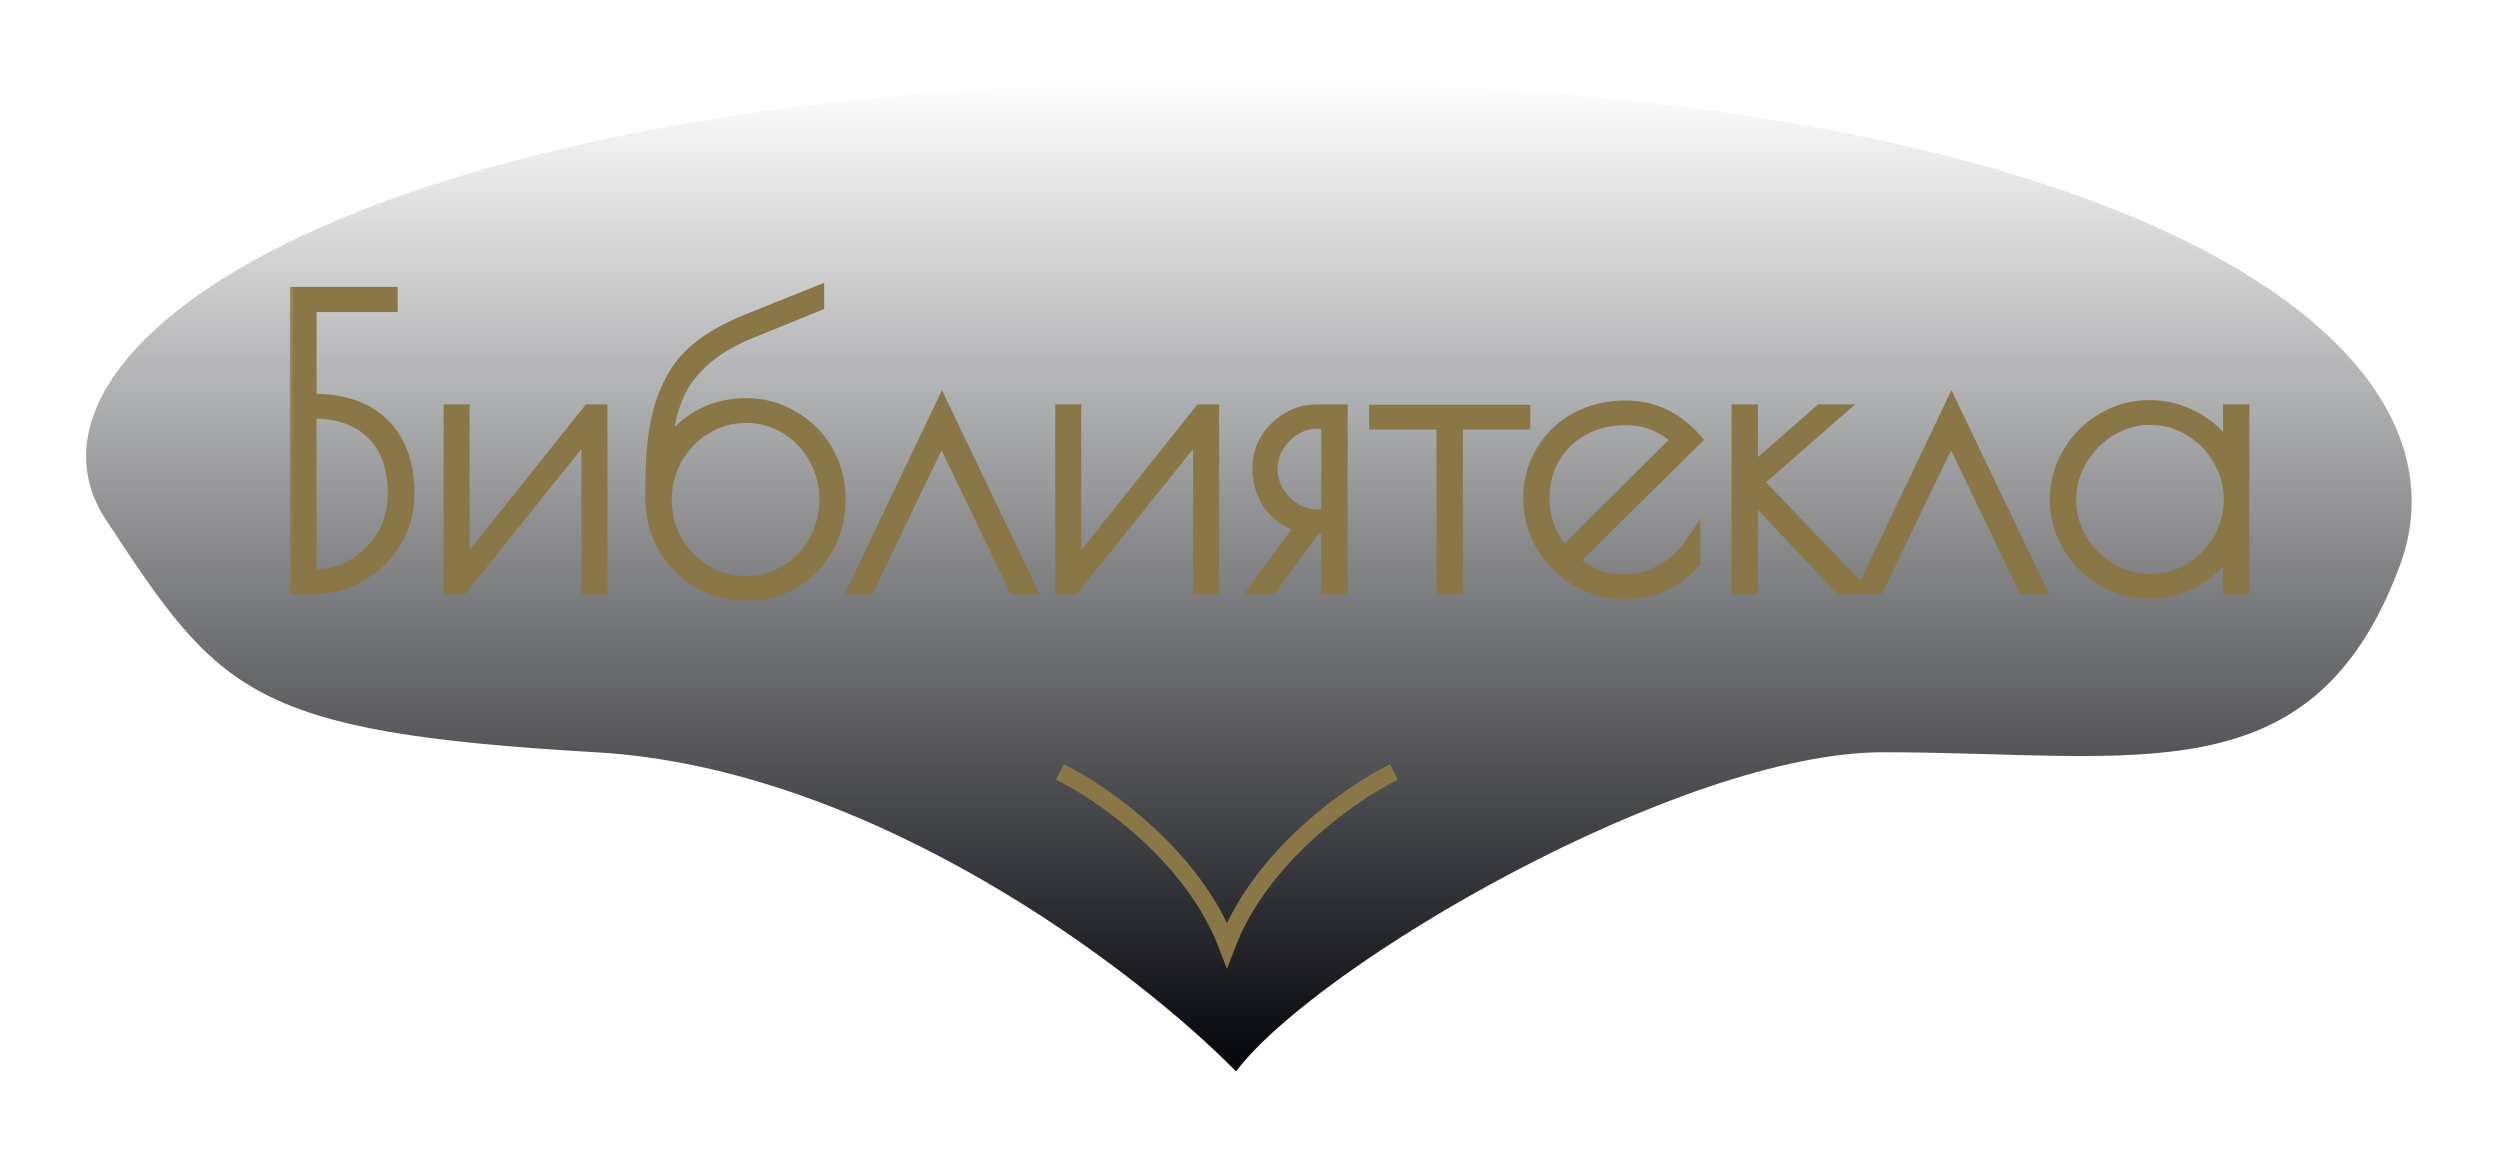
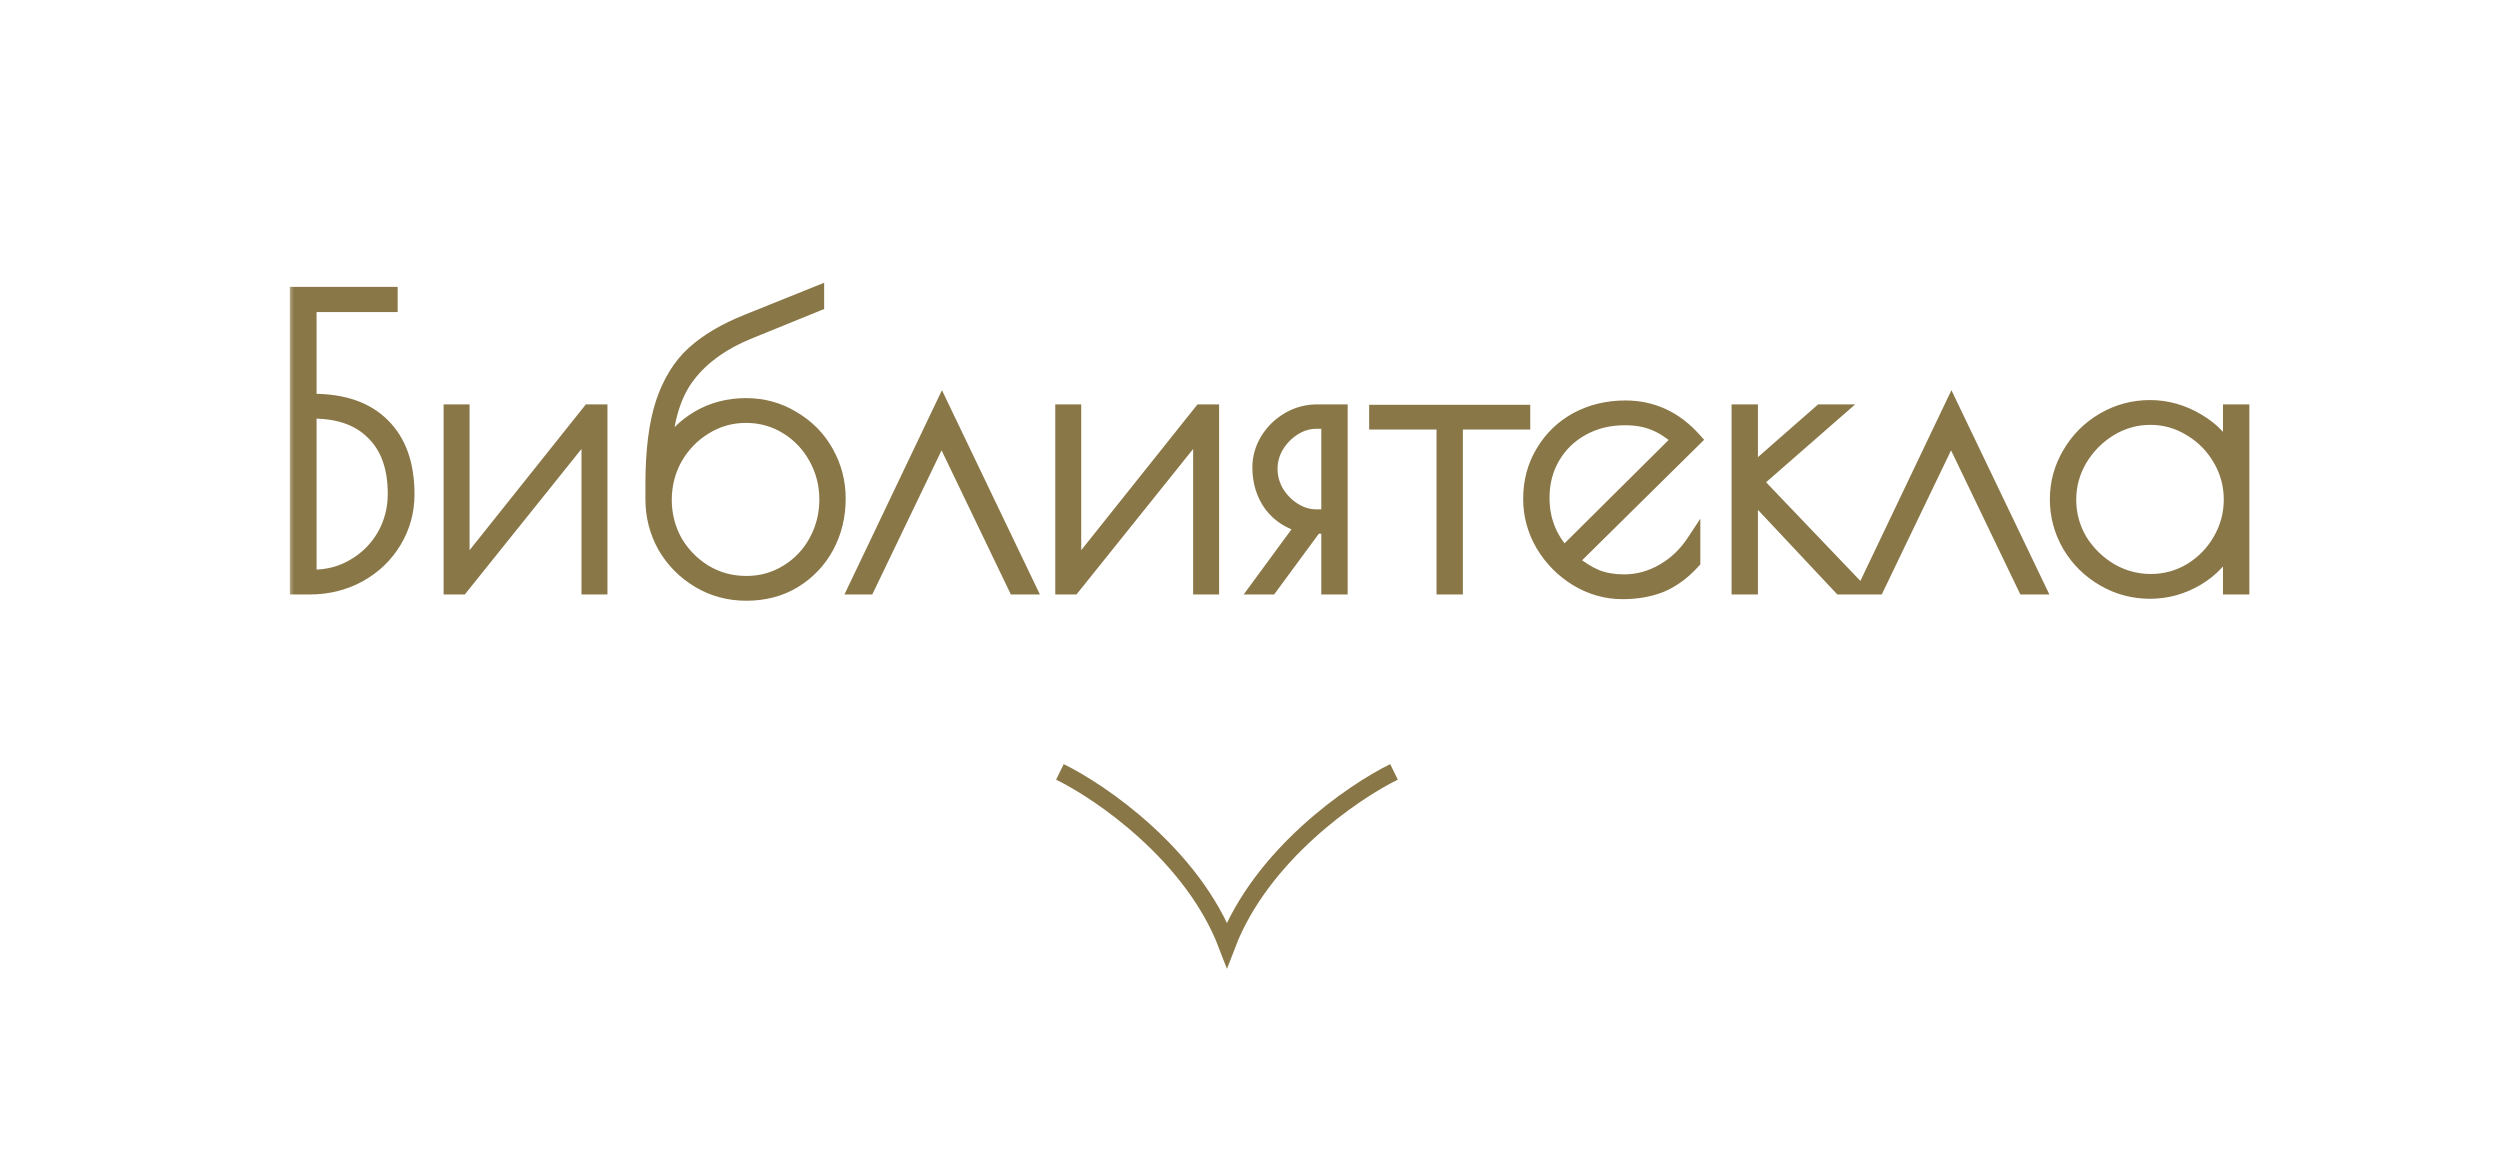
<svg xmlns="http://www.w3.org/2000/svg" width="217" height="100" viewBox="0 0 217 100" fill="none">
  <g filter="url(#filter0_f_5_42)">
-     <path d="M51.71 65.295C75.794 66.68 98.798 84.342 107.289 93C114.237 83.765 145.848 65.295 163.448 65.295C185.449 65.295 200.765 69.336 208.292 49.134C215.818 28.933 182.554 7 107.289 7C32.025 7 -0.66 30.087 9.182 45.094C19.024 60.101 21.604 63.564 51.71 65.295Z" fill="url(#paint0_linear_5_42)" />
-   </g>
+     </g>
  <mask id="path-2-outside-1_5_42" maskUnits="userSpaceOnUse" x="25" y="24" width="171" height="29" fill="black">
    <rect fill="white" x="25" y="24" width="171" height="29" />
    <path d="M25.757 25.5H33.917V26.486H26.879V34.782H27.185C29.814 34.782 31.832 35.485 33.237 36.89C34.665 38.295 35.379 40.301 35.379 42.908C35.379 44.381 35.005 45.741 34.257 46.988C33.509 48.235 32.478 49.221 31.163 49.946C29.871 50.649 28.443 51 26.879 51H25.757V25.5ZM27.151 50.048C28.466 50.048 29.656 49.731 30.721 49.096C31.809 48.461 32.67 47.6 33.305 46.512C33.94 45.401 34.257 44.189 34.257 42.874C34.257 40.585 33.634 38.828 32.387 37.604C31.163 36.357 29.418 35.734 27.151 35.734H26.879V50.048H27.151ZM39.105 35.7H40.159V49.47L51.141 35.7H52.127V51H51.073V37.264L40.057 51H39.105V35.7ZM64.748 35.156C66.244 35.156 67.604 35.53 68.828 36.278C70.074 37.003 71.049 37.989 71.752 39.236C72.454 40.483 72.806 41.831 72.806 43.282C72.806 44.801 72.466 46.195 71.786 47.464C71.106 48.711 70.154 49.708 68.93 50.456C67.728 51.181 66.346 51.544 64.782 51.544C63.263 51.544 61.88 51.17 60.634 50.422C59.387 49.674 58.401 48.677 57.676 47.43C56.973 46.161 56.622 44.801 56.622 43.35V42.024C56.622 39.145 56.916 36.799 57.506 34.986C58.118 33.15 59.013 31.699 60.192 30.634C61.37 29.569 62.923 28.651 64.85 27.88L70.936 25.432V26.418L65.088 28.798C62.776 29.727 61.008 30.985 59.784 32.572C58.56 34.136 57.868 36.335 57.71 39.168C58.412 37.944 59.376 36.969 60.6 36.244C61.846 35.519 63.229 35.156 64.748 35.156ZM64.782 50.592C66.074 50.592 67.252 50.263 68.318 49.606C69.383 48.949 70.21 48.076 70.8 46.988C71.412 45.877 71.718 44.665 71.718 43.35C71.718 42.058 71.412 40.857 70.8 39.746C70.188 38.635 69.349 37.751 68.284 37.094C67.218 36.437 66.04 36.108 64.748 36.108C63.456 36.108 62.266 36.448 61.178 37.128C60.112 37.785 59.262 38.669 58.628 39.78C58.016 40.891 57.71 42.092 57.71 43.384C57.71 44.676 58.016 45.877 58.628 46.988C59.262 48.076 60.112 48.949 61.178 49.606C62.266 50.263 63.467 50.592 64.782 50.592ZM88.12 51L81.728 37.706L75.336 51H74.248L81.762 35.258L89.31 51H88.12ZM92.197 35.7H93.251V49.47L104.232 35.7H105.218V51H104.164V37.264L93.148 51H92.197V35.7ZM113.079 45.628C111.946 45.356 111.028 44.767 110.325 43.86C109.645 42.931 109.305 41.831 109.305 40.562C109.305 39.723 109.532 38.93 109.985 38.182C110.439 37.434 111.051 36.833 111.821 36.38C112.592 35.927 113.431 35.7 114.337 35.7H116.377V51H115.289V45.73H114.167L110.291 51H109.135L113.079 45.628ZM115.289 44.812V36.618H114.269C113.589 36.618 112.943 36.811 112.331 37.196C111.719 37.581 111.221 38.091 110.835 38.726C110.473 39.338 110.291 39.995 110.291 40.698C110.291 41.401 110.473 42.069 110.835 42.704C111.221 43.339 111.719 43.849 112.331 44.234C112.943 44.619 113.589 44.812 114.269 44.812H115.289ZM125.29 36.686H119.442V35.734H132.226V36.686H126.378V51H125.29V36.686ZM140.971 50.456C142.149 50.456 143.271 50.15 144.337 49.538C145.402 48.926 146.286 48.087 146.989 47.022V48.756C146.15 49.685 145.232 50.365 144.235 50.796C143.237 51.204 142.104 51.408 140.835 51.408C139.429 51.408 138.103 51.034 136.857 50.286C135.633 49.538 134.647 48.541 133.899 47.294C133.173 46.047 132.811 44.721 132.811 43.316C132.811 41.797 133.173 40.437 133.899 39.236C134.624 38.012 135.61 37.06 136.857 36.38C138.126 35.7 139.531 35.36 141.073 35.36C143.43 35.36 145.436 36.289 147.091 38.148L136.415 48.688C137.163 49.3 137.888 49.753 138.591 50.048C139.293 50.32 140.087 50.456 140.971 50.456ZM133.899 43.214C133.899 45.095 134.522 46.705 135.769 48.042L145.731 38.148C144.983 37.491 144.257 37.026 143.555 36.754C142.852 36.459 142.013 36.312 141.039 36.312C139.656 36.312 138.421 36.618 137.333 37.23C136.267 37.819 135.429 38.635 134.817 39.678C134.205 40.721 133.899 41.899 133.899 43.214ZM150.9 35.7H151.988V41.004L158.04 35.7H159.434L152.43 41.82L161.202 51H159.74L151.988 42.738V51H150.9V35.7ZM175.743 51L169.351 37.706L162.959 51H161.871L169.385 35.258L176.933 51H175.743ZM186.62 51.374C185.169 51.374 183.82 51.011 182.574 50.286C181.327 49.561 180.341 48.586 179.616 47.362C178.89 46.115 178.528 44.778 178.528 43.35C178.528 41.922 178.89 40.596 179.616 39.372C180.341 38.125 181.327 37.139 182.574 36.414C183.82 35.689 185.169 35.326 186.62 35.326C188.093 35.326 189.487 35.723 190.802 36.516C192.116 37.287 193.034 38.295 193.556 39.542V35.7H194.644V51H193.556V47.192C192.944 48.461 191.992 49.481 190.7 50.252C189.43 51 188.07 51.374 186.62 51.374ZM186.688 50.422C187.934 50.422 189.09 50.105 190.156 49.47C191.221 48.813 192.06 47.951 192.672 46.886C193.306 45.798 193.624 44.619 193.624 43.35C193.624 42.103 193.306 40.936 192.672 39.848C192.037 38.76 191.187 37.899 190.122 37.264C189.056 36.607 187.9 36.278 186.654 36.278C185.407 36.278 184.24 36.607 183.152 37.264C182.086 37.921 181.225 38.794 180.568 39.882C179.933 40.97 179.616 42.137 179.616 43.384C179.616 44.631 179.933 45.798 180.568 46.886C181.225 47.951 182.098 48.813 183.186 49.47C184.274 50.105 185.441 50.422 186.688 50.422Z" />
  </mask>
-   <path d="M25.757 25.5H33.917V26.486H26.879V34.782H27.185C29.814 34.782 31.832 35.485 33.237 36.89C34.665 38.295 35.379 40.301 35.379 42.908C35.379 44.381 35.005 45.741 34.257 46.988C33.509 48.235 32.478 49.221 31.163 49.946C29.871 50.649 28.443 51 26.879 51H25.757V25.5ZM27.151 50.048C28.466 50.048 29.656 49.731 30.721 49.096C31.809 48.461 32.67 47.6 33.305 46.512C33.94 45.401 34.257 44.189 34.257 42.874C34.257 40.585 33.634 38.828 32.387 37.604C31.163 36.357 29.418 35.734 27.151 35.734H26.879V50.048H27.151ZM39.105 35.7H40.159V49.47L51.141 35.7H52.127V51H51.073V37.264L40.057 51H39.105V35.7ZM64.748 35.156C66.244 35.156 67.604 35.53 68.828 36.278C70.074 37.003 71.049 37.989 71.752 39.236C72.454 40.483 72.806 41.831 72.806 43.282C72.806 44.801 72.466 46.195 71.786 47.464C71.106 48.711 70.154 49.708 68.93 50.456C67.728 51.181 66.346 51.544 64.782 51.544C63.263 51.544 61.88 51.17 60.634 50.422C59.387 49.674 58.401 48.677 57.676 47.43C56.973 46.161 56.622 44.801 56.622 43.35V42.024C56.622 39.145 56.916 36.799 57.506 34.986C58.118 33.15 59.013 31.699 60.192 30.634C61.37 29.569 62.923 28.651 64.85 27.88L70.936 25.432V26.418L65.088 28.798C62.776 29.727 61.008 30.985 59.784 32.572C58.56 34.136 57.868 36.335 57.71 39.168C58.412 37.944 59.376 36.969 60.6 36.244C61.846 35.519 63.229 35.156 64.748 35.156ZM64.782 50.592C66.074 50.592 67.252 50.263 68.318 49.606C69.383 48.949 70.21 48.076 70.8 46.988C71.412 45.877 71.718 44.665 71.718 43.35C71.718 42.058 71.412 40.857 70.8 39.746C70.188 38.635 69.349 37.751 68.284 37.094C67.218 36.437 66.04 36.108 64.748 36.108C63.456 36.108 62.266 36.448 61.178 37.128C60.112 37.785 59.262 38.669 58.628 39.78C58.016 40.891 57.71 42.092 57.71 43.384C57.71 44.676 58.016 45.877 58.628 46.988C59.262 48.076 60.112 48.949 61.178 49.606C62.266 50.263 63.467 50.592 64.782 50.592ZM88.12 51L81.728 37.706L75.336 51H74.248L81.762 35.258L89.31 51H88.12ZM92.197 35.7H93.251V49.47L104.232 35.7H105.218V51H104.164V37.264L93.148 51H92.197V35.7ZM113.079 45.628C111.946 45.356 111.028 44.767 110.325 43.86C109.645 42.931 109.305 41.831 109.305 40.562C109.305 39.723 109.532 38.93 109.985 38.182C110.439 37.434 111.051 36.833 111.821 36.38C112.592 35.927 113.431 35.7 114.337 35.7H116.377V51H115.289V45.73H114.167L110.291 51H109.135L113.079 45.628ZM115.289 44.812V36.618H114.269C113.589 36.618 112.943 36.811 112.331 37.196C111.719 37.581 111.221 38.091 110.835 38.726C110.473 39.338 110.291 39.995 110.291 40.698C110.291 41.401 110.473 42.069 110.835 42.704C111.221 43.339 111.719 43.849 112.331 44.234C112.943 44.619 113.589 44.812 114.269 44.812H115.289ZM125.29 36.686H119.442V35.734H132.226V36.686H126.378V51H125.29V36.686ZM140.971 50.456C142.149 50.456 143.271 50.15 144.337 49.538C145.402 48.926 146.286 48.087 146.989 47.022V48.756C146.15 49.685 145.232 50.365 144.235 50.796C143.237 51.204 142.104 51.408 140.835 51.408C139.429 51.408 138.103 51.034 136.857 50.286C135.633 49.538 134.647 48.541 133.899 47.294C133.173 46.047 132.811 44.721 132.811 43.316C132.811 41.797 133.173 40.437 133.899 39.236C134.624 38.012 135.61 37.06 136.857 36.38C138.126 35.7 139.531 35.36 141.073 35.36C143.43 35.36 145.436 36.289 147.091 38.148L136.415 48.688C137.163 49.3 137.888 49.753 138.591 50.048C139.293 50.32 140.087 50.456 140.971 50.456ZM133.899 43.214C133.899 45.095 134.522 46.705 135.769 48.042L145.731 38.148C144.983 37.491 144.257 37.026 143.555 36.754C142.852 36.459 142.013 36.312 141.039 36.312C139.656 36.312 138.421 36.618 137.333 37.23C136.267 37.819 135.429 38.635 134.817 39.678C134.205 40.721 133.899 41.899 133.899 43.214ZM150.9 35.7H151.988V41.004L158.04 35.7H159.434L152.43 41.82L161.202 51H159.74L151.988 42.738V51H150.9V35.7ZM175.743 51L169.351 37.706L162.959 51H161.871L169.385 35.258L176.933 51H175.743ZM186.62 51.374C185.169 51.374 183.82 51.011 182.574 50.286C181.327 49.561 180.341 48.586 179.616 47.362C178.89 46.115 178.528 44.778 178.528 43.35C178.528 41.922 178.89 40.596 179.616 39.372C180.341 38.125 181.327 37.139 182.574 36.414C183.82 35.689 185.169 35.326 186.62 35.326C188.093 35.326 189.487 35.723 190.802 36.516C192.116 37.287 193.034 38.295 193.556 39.542V35.7H194.644V51H193.556V47.192C192.944 48.461 191.992 49.481 190.7 50.252C189.43 51 188.07 51.374 186.62 51.374ZM186.688 50.422C187.934 50.422 189.09 50.105 190.156 49.47C191.221 48.813 192.06 47.951 192.672 46.886C193.306 45.798 193.624 44.619 193.624 43.35C193.624 42.103 193.306 40.936 192.672 39.848C192.037 38.76 191.187 37.899 190.122 37.264C189.056 36.607 187.9 36.278 186.654 36.278C185.407 36.278 184.24 36.607 183.152 37.264C182.086 37.921 181.225 38.794 180.568 39.882C179.933 40.97 179.616 42.137 179.616 43.384C179.616 44.631 179.933 45.798 180.568 46.886C181.225 47.951 182.098 48.813 183.186 49.47C184.274 50.105 185.441 50.422 186.688 50.422Z" fill="#8A7747" />
+   <path d="M25.757 25.5H33.917V26.486H26.879V34.782H27.185C29.814 34.782 31.832 35.485 33.237 36.89C34.665 38.295 35.379 40.301 35.379 42.908C35.379 44.381 35.005 45.741 34.257 46.988C33.509 48.235 32.478 49.221 31.163 49.946C29.871 50.649 28.443 51 26.879 51H25.757V25.5ZM27.151 50.048C28.466 50.048 29.656 49.731 30.721 49.096C31.809 48.461 32.67 47.6 33.305 46.512C33.94 45.401 34.257 44.189 34.257 42.874C34.257 40.585 33.634 38.828 32.387 37.604C31.163 36.357 29.418 35.734 27.151 35.734H26.879V50.048H27.151ZM39.105 35.7H40.159V49.47L51.141 35.7H52.127V51H51.073V37.264L40.057 51H39.105V35.7ZM64.748 35.156C66.244 35.156 67.604 35.53 68.828 36.278C70.074 37.003 71.049 37.989 71.752 39.236C72.454 40.483 72.806 41.831 72.806 43.282C72.806 44.801 72.466 46.195 71.786 47.464C71.106 48.711 70.154 49.708 68.93 50.456C67.728 51.181 66.346 51.544 64.782 51.544C63.263 51.544 61.88 51.17 60.634 50.422C59.387 49.674 58.401 48.677 57.676 47.43C56.973 46.161 56.622 44.801 56.622 43.35V42.024C56.622 39.145 56.916 36.799 57.506 34.986C58.118 33.15 59.013 31.699 60.192 30.634C61.37 29.569 62.923 28.651 64.85 27.88L70.936 25.432V26.418L65.088 28.798C62.776 29.727 61.008 30.985 59.784 32.572C58.56 34.136 57.868 36.335 57.71 39.168C58.412 37.944 59.376 36.969 60.6 36.244C61.846 35.519 63.229 35.156 64.748 35.156ZM64.782 50.592C66.074 50.592 67.252 50.263 68.318 49.606C69.383 48.949 70.21 48.076 70.8 46.988C71.412 45.877 71.718 44.665 71.718 43.35C71.718 42.058 71.412 40.857 70.8 39.746C70.188 38.635 69.349 37.751 68.284 37.094C67.218 36.437 66.04 36.108 64.748 36.108C63.456 36.108 62.266 36.448 61.178 37.128C60.112 37.785 59.262 38.669 58.628 39.78C58.016 40.891 57.71 42.092 57.71 43.384C57.71 44.676 58.016 45.877 58.628 46.988C59.262 48.076 60.112 48.949 61.178 49.606C62.266 50.263 63.467 50.592 64.782 50.592ZM88.12 51L81.728 37.706L75.336 51H74.248L81.762 35.258L89.31 51H88.12ZM92.197 35.7H93.251V49.47L104.232 35.7H105.218V51H104.164V37.264L93.148 51H92.197V35.7ZM113.079 45.628C111.946 45.356 111.028 44.767 110.325 43.86C109.645 42.931 109.305 41.831 109.305 40.562C109.305 39.723 109.532 38.93 109.985 38.182C110.439 37.434 111.051 36.833 111.821 36.38C112.592 35.927 113.431 35.7 114.337 35.7H116.377V51H115.289V45.73H114.167L110.291 51H109.135L113.079 45.628ZM115.289 44.812V36.618H114.269C113.589 36.618 112.943 36.811 112.331 37.196C111.719 37.581 111.221 38.091 110.835 38.726C110.473 39.338 110.291 39.995 110.291 40.698C110.291 41.401 110.473 42.069 110.835 42.704C111.221 43.339 111.719 43.849 112.331 44.234C112.943 44.619 113.589 44.812 114.269 44.812H115.289ZM125.29 36.686H119.442V35.734H132.226V36.686H126.378V51H125.29V36.686ZM140.971 50.456C142.149 50.456 143.271 50.15 144.337 49.538C145.402 48.926 146.286 48.087 146.989 47.022V48.756C146.15 49.685 145.232 50.365 144.235 50.796C143.237 51.204 142.104 51.408 140.835 51.408C139.429 51.408 138.103 51.034 136.857 50.286C135.633 49.538 134.647 48.541 133.899 47.294C133.173 46.047 132.811 44.721 132.811 43.316C132.811 41.797 133.173 40.437 133.899 39.236C134.624 38.012 135.61 37.06 136.857 36.38C138.126 35.7 139.531 35.36 141.073 35.36C143.43 35.36 145.436 36.289 147.091 38.148L136.415 48.688C137.163 49.3 137.888 49.753 138.591 50.048C139.293 50.32 140.087 50.456 140.971 50.456ZM133.899 43.214C133.899 45.095 134.522 46.705 135.769 48.042L145.731 38.148C144.983 37.491 144.257 37.026 143.555 36.754C142.852 36.459 142.013 36.312 141.039 36.312C139.656 36.312 138.421 36.618 137.333 37.23C136.267 37.819 135.429 38.635 134.817 39.678C134.205 40.721 133.899 41.899 133.899 43.214ZM150.9 35.7H151.988V41.004L158.04 35.7H159.434L152.43 41.82L161.202 51H159.74L151.988 42.738V51H150.9V35.7ZM175.743 51L169.351 37.706L162.959 51H161.871L169.385 35.258L176.933 51H175.743ZM186.62 51.374C185.169 51.374 183.82 51.011 182.574 50.286C181.327 49.561 180.341 48.586 179.616 47.362C178.89 46.115 178.528 44.778 178.528 43.35C178.528 41.922 178.89 40.596 179.616 39.372C180.341 38.125 181.327 37.139 182.574 36.414C183.82 35.689 185.169 35.326 186.62 35.326C188.093 35.326 189.487 35.723 190.802 36.516C192.116 37.287 193.034 38.295 193.556 39.542H194.644V51H193.556V47.192C192.944 48.461 191.992 49.481 190.7 50.252C189.43 51 188.07 51.374 186.62 51.374ZM186.688 50.422C187.934 50.422 189.09 50.105 190.156 49.47C191.221 48.813 192.06 47.951 192.672 46.886C193.306 45.798 193.624 44.619 193.624 43.35C193.624 42.103 193.306 40.936 192.672 39.848C192.037 38.76 191.187 37.899 190.122 37.264C189.056 36.607 187.9 36.278 186.654 36.278C185.407 36.278 184.24 36.607 183.152 37.264C182.086 37.921 181.225 38.794 180.568 39.882C179.933 40.97 179.616 42.137 179.616 43.384C179.616 44.631 179.933 45.798 180.568 46.886C181.225 47.951 182.098 48.813 183.186 49.47C184.274 50.105 185.441 50.422 186.688 50.422Z" fill="#8A7747" />
  <path d="M25.757 25.5V24.9H25.157V25.5H25.757ZM33.917 25.5H34.517V24.9H33.917V25.5ZM33.917 26.486V27.086H34.517V26.486H33.917ZM26.879 26.486V25.886H26.279V26.486H26.879ZM26.879 34.782H26.279V35.382H26.879V34.782ZM33.237 36.89L32.813 37.314L32.816 37.318L33.237 36.89ZM34.257 46.988L33.742 46.679L33.742 46.679L34.257 46.988ZM31.163 49.946L31.45 50.473L31.453 50.471L31.163 49.946ZM25.757 51H25.157V51.6H25.757V51ZM30.721 49.096L30.419 48.578L30.414 48.581L30.721 49.096ZM33.305 46.512L33.823 46.814L33.826 46.81L33.305 46.512ZM32.387 37.604L31.959 38.024L31.967 38.032L32.387 37.604ZM26.879 35.734V35.134H26.279V35.734H26.879ZM26.879 50.048H26.279V50.648H26.879V50.048ZM25.757 25.5V26.1H33.917V25.5V24.9H25.757V25.5ZM33.917 25.5H33.317V26.486H33.917H34.517V25.5H33.917ZM33.917 26.486V25.886H26.879V26.486V27.086H33.917V26.486ZM26.879 26.486H26.279V34.782H26.879H27.479V26.486H26.879ZM26.879 34.782V35.382H27.185V34.782V34.182H26.879V34.782ZM27.185 34.782V35.382C29.709 35.382 31.553 36.054 32.813 37.314L33.237 36.89L33.661 36.466C32.111 34.915 29.92 34.182 27.185 34.182V34.782ZM33.237 36.89L32.816 37.318C34.098 38.579 34.779 40.412 34.779 42.908H35.379H35.979C35.979 40.191 35.232 38.012 33.658 36.462L33.237 36.89ZM35.379 42.908H34.779C34.779 44.274 34.434 45.527 33.742 46.679L34.257 46.988L34.772 47.297C35.576 45.956 35.979 44.489 35.979 42.908H35.379ZM34.257 46.988L33.742 46.679C33.051 47.832 32.098 48.745 30.873 49.421L31.163 49.946L31.453 50.471C32.857 49.697 33.967 48.637 34.772 47.297L34.257 46.988ZM31.163 49.946L30.876 49.419C29.678 50.071 28.349 50.4 26.879 50.4V51V51.6C28.537 51.6 30.064 51.227 31.45 50.473L31.163 49.946ZM26.879 51V50.4H25.757V51V51.6H26.879V51ZM25.757 51H26.357V25.5H25.757H25.157V51H25.757ZM27.151 50.048V50.648C28.567 50.648 29.864 50.305 31.028 49.611L30.721 49.096L30.414 48.581C29.447 49.157 28.364 49.448 27.151 49.448V50.048ZM30.721 49.096L31.023 49.614C32.201 48.927 33.136 47.992 33.823 46.814L33.305 46.512L32.787 46.21C32.204 47.208 31.417 47.995 30.419 48.578L30.721 49.096ZM33.305 46.512L33.826 46.81C34.514 45.606 34.857 44.29 34.857 42.874H34.257H33.657C33.657 44.087 33.365 45.197 32.784 46.214L33.305 46.512ZM34.257 42.874H34.857C34.857 40.476 34.202 38.545 32.807 37.176L32.387 37.604L31.967 38.032C33.066 39.111 33.657 40.694 33.657 42.874H34.257ZM32.387 37.604L32.815 37.184C31.448 35.791 29.529 35.134 27.151 35.134V35.734V36.334C29.307 36.334 30.878 36.924 31.959 38.024L32.387 37.604ZM27.151 35.734V35.134H26.879V35.734V36.334H27.151V35.734ZM26.879 35.734H26.279V50.048H26.879H27.479V35.734H26.879ZM26.879 50.048V50.648H27.151V50.048V49.448H26.879V50.048ZM39.105 35.7V35.1H38.505V35.7H39.105ZM40.159 35.7H40.759V35.1H40.159V35.7ZM40.159 49.47H39.559V51.185L40.628 49.844L40.159 49.47ZM51.141 35.7V35.1H50.852L50.672 35.326L51.141 35.7ZM52.127 35.7H52.727V35.1H52.127V35.7ZM52.127 51V51.6H52.727V51H52.127ZM51.073 51H50.473V51.6H51.073V51ZM51.073 37.264H51.673V35.557L50.605 36.889L51.073 37.264ZM40.057 51V51.6H40.345L40.525 51.375L40.057 51ZM39.105 51H38.505V51.6H39.105V51ZM39.105 35.7V36.3H40.159V35.7V35.1H39.105V35.7ZM40.159 35.7H39.559V49.47H40.159H40.759V35.7H40.159ZM40.159 49.47L40.628 49.844L51.61 36.074L51.141 35.7L50.672 35.326L39.69 49.096L40.159 49.47ZM51.141 35.7V36.3H52.127V35.7V35.1H51.141V35.7ZM52.127 35.7H51.527V51H52.127H52.727V35.7H52.127ZM52.127 51V50.4H51.073V51V51.6H52.127V51ZM51.073 51H51.673V37.264H51.073H50.473V51H51.073ZM51.073 37.264L50.605 36.889L39.589 50.625L40.057 51L40.525 51.375L51.541 37.639L51.073 37.264ZM40.057 51V50.4H39.105V51V51.6H40.057V51ZM39.105 51H39.705V35.7H39.105H38.505V51H39.105ZM68.828 36.278L68.515 36.79L68.526 36.797L68.828 36.278ZM71.752 39.236L71.229 39.531L71.752 39.236ZM71.786 47.464L72.312 47.751L72.314 47.747L71.786 47.464ZM68.93 50.456L69.24 50.97L69.243 50.968L68.93 50.456ZM60.634 50.422L60.942 49.907L60.942 49.907L60.634 50.422ZM57.676 47.43L57.151 47.721L57.157 47.732L57.676 47.43ZM57.506 34.986L56.936 34.796L56.935 34.8L57.506 34.986ZM60.192 30.634L59.789 30.189L59.789 30.189L60.192 30.634ZM64.85 27.88L65.072 28.437L65.073 28.437L64.85 27.88ZM70.936 25.432H71.536V24.544L70.712 24.875L70.936 25.432ZM70.936 26.418L71.162 26.974L71.536 26.822V26.418H70.936ZM65.088 28.798L65.311 29.355L65.314 29.354L65.088 28.798ZM59.784 32.572L60.256 32.942L60.259 32.938L59.784 32.572ZM57.71 39.168L57.111 39.135L58.23 39.467L57.71 39.168ZM60.6 36.244L60.298 35.725L60.294 35.728L60.6 36.244ZM68.318 49.606L68.633 50.117L68.633 50.117L68.318 49.606ZM70.8 46.988L70.274 46.698L70.272 46.702L70.8 46.988ZM70.8 39.746L71.325 39.456L71.325 39.456L70.8 39.746ZM68.284 37.094L67.969 37.605L67.969 37.605L68.284 37.094ZM61.178 37.128L61.493 37.639L61.496 37.637L61.178 37.128ZM58.628 39.78L58.107 39.482L58.102 39.49L58.628 39.78ZM58.628 46.988L58.102 47.278L58.106 47.284L58.109 47.29L58.628 46.988ZM61.178 49.606L60.862 50.117L60.867 50.12L61.178 49.606ZM64.748 35.156V35.756C66.138 35.756 67.389 36.102 68.515 36.79L68.828 36.278L69.141 35.766C67.818 34.958 66.349 34.556 64.748 34.556V35.156ZM68.828 36.278L68.526 36.797C69.681 37.469 70.579 38.378 71.229 39.531L71.752 39.236L72.274 38.941C71.519 37.601 70.468 36.538 69.129 35.759L68.828 36.278ZM71.752 39.236L71.229 39.531C71.88 40.686 72.206 41.933 72.206 43.282H72.806H73.406C73.406 41.73 73.028 40.279 72.274 38.941L71.752 39.236ZM72.806 43.282H72.206C72.206 44.707 71.888 46.003 71.257 47.181L71.786 47.464L72.314 47.747C73.044 46.386 73.406 44.894 73.406 43.282H72.806ZM71.786 47.464L71.259 47.177C70.63 48.33 69.752 49.25 68.617 49.944L68.93 50.456L69.243 50.968C70.555 50.166 71.581 49.091 72.312 47.751L71.786 47.464ZM68.93 50.456L68.62 49.942C67.522 50.605 66.249 50.944 64.782 50.944V51.544V52.144C66.442 52.144 67.934 51.758 69.24 50.97L68.93 50.456ZM64.782 51.544V50.944C63.367 50.944 62.092 50.597 60.942 49.907L60.634 50.422L60.325 50.937C61.669 51.743 63.159 52.144 64.782 52.144V51.544ZM60.634 50.422L60.942 49.907C59.782 49.211 58.868 48.287 58.194 47.128L57.676 47.43L57.157 47.732C57.934 49.067 58.992 50.137 60.325 50.937L60.634 50.422ZM57.676 47.43L58.2 47.139C57.547 45.959 57.222 44.699 57.222 43.35H56.622H56.022C56.022 44.902 56.399 46.362 57.151 47.721L57.676 47.43ZM56.622 43.35H57.222V42.024H56.622H56.022V43.35H56.622ZM56.622 42.024H57.222C57.222 39.18 57.514 36.903 58.076 35.172L57.506 34.986L56.935 34.8C56.319 36.696 56.022 39.111 56.022 42.024H56.622ZM57.506 34.986L58.075 35.176C58.661 33.416 59.507 32.062 60.594 31.079L60.192 30.634L59.789 30.189C58.519 31.337 57.574 32.883 56.936 34.796L57.506 34.986ZM60.192 30.634L60.594 31.079C61.706 30.073 63.193 29.189 65.072 28.437L64.85 27.88L64.627 27.323C62.653 28.112 61.034 29.064 59.789 30.189L60.192 30.634ZM64.85 27.88L65.073 28.437L71.159 25.989L70.936 25.432L70.712 24.875L64.626 27.323L64.85 27.88ZM70.936 25.432H70.336V26.418H70.936H71.536V25.432H70.936ZM70.936 26.418L70.709 25.862L64.861 28.242L65.088 28.798L65.314 29.354L71.162 26.974L70.936 26.418ZM65.088 28.798L64.864 28.241C62.477 29.201 60.612 30.516 59.309 32.206L59.784 32.572L60.259 32.938C61.403 31.455 63.075 30.254 65.311 29.355L65.088 28.798ZM59.784 32.572L59.311 32.202C57.986 33.896 57.273 36.229 57.111 39.135L57.71 39.168L58.309 39.202C58.463 36.44 59.134 34.376 60.256 32.942L59.784 32.572ZM57.71 39.168L58.23 39.467C58.881 38.333 59.77 37.433 60.906 36.76L60.6 36.244L60.294 35.728C58.981 36.505 57.944 37.555 57.189 38.869L57.71 39.168ZM60.6 36.244L60.901 36.763C62.051 36.093 63.329 35.756 64.748 35.756V35.156V34.556C63.129 34.556 61.641 34.944 60.298 35.725L60.6 36.244ZM64.782 50.592V51.192C66.181 51.192 67.469 50.834 68.633 50.117L68.318 49.606L68.002 49.095C67.035 49.692 65.966 49.992 64.782 49.992V50.592ZM68.318 49.606L68.633 50.117C69.786 49.405 70.687 48.455 71.327 47.274L70.8 46.988L70.272 46.702C69.733 47.697 68.98 48.492 68.002 49.095L68.318 49.606ZM70.8 46.988L71.325 47.278C71.988 46.075 72.318 44.762 72.318 43.35H71.718H71.118C71.118 44.567 70.835 45.68 70.274 46.698L70.8 46.988ZM71.718 43.35H72.318C72.318 41.959 71.987 40.657 71.325 39.456L70.8 39.746L70.274 40.036C70.836 41.056 71.118 42.157 71.118 43.35H71.718ZM70.8 39.746L71.325 39.456C70.664 38.256 69.753 37.296 68.599 36.583L68.284 37.094L67.969 37.605C68.945 38.207 69.711 39.014 70.274 40.036L70.8 39.746ZM68.284 37.094L68.599 36.583C67.436 35.866 66.147 35.508 64.748 35.508V36.108V36.708C65.932 36.708 67.001 37.008 67.969 37.605L68.284 37.094ZM64.748 36.108V35.508C63.344 35.508 62.044 35.879 60.86 36.619L61.178 37.128L61.496 37.637C62.487 37.017 63.567 36.708 64.748 36.708V36.108ZM61.178 37.128L60.862 36.617C59.71 37.329 58.79 38.287 58.107 39.482L58.628 39.78L59.148 40.078C59.735 39.052 60.515 38.242 61.493 37.639L61.178 37.128ZM58.628 39.78L58.102 39.49C57.44 40.691 57.11 41.993 57.11 43.384H57.71H58.31C58.31 42.191 58.591 41.09 59.153 40.07L58.628 39.78ZM57.71 43.384H57.11C57.11 44.775 57.44 46.077 58.102 47.278L58.628 46.988L59.153 46.698C58.591 45.678 58.31 44.577 58.31 43.384H57.71ZM58.628 46.988L58.109 47.29C58.793 48.463 59.713 49.407 60.862 50.117L61.178 49.606L61.493 49.095C60.512 48.49 59.731 47.689 59.146 46.686L58.628 46.988ZM61.178 49.606L60.867 50.12C62.052 50.835 63.361 51.192 64.782 51.192V50.592V49.992C63.572 49.992 62.479 49.691 61.488 49.093L61.178 49.606ZM88.12 51L87.579 51.26L87.743 51.6H88.12V51ZM81.728 37.706L82.269 37.446L81.728 36.321L81.188 37.446L81.728 37.706ZM75.336 51V51.6H75.713L75.877 51.26L75.336 51ZM74.248 51L73.707 50.742L73.297 51.6H74.248V51ZM81.762 35.258L82.303 34.999L81.761 33.868L81.221 34.999L81.762 35.258ZM89.31 51V51.6H90.263L89.851 50.741L89.31 51ZM88.12 51L88.661 50.74L82.269 37.446L81.728 37.706L81.188 37.966L87.579 51.26L88.12 51ZM81.728 37.706L81.188 37.446L74.796 50.74L75.336 51L75.877 51.26L82.269 37.966L81.728 37.706ZM75.336 51V50.4H74.248V51V51.6H75.336V51ZM74.248 51L74.79 51.258L82.304 35.517L81.762 35.258L81.221 34.999L73.707 50.742L74.248 51ZM81.762 35.258L81.221 35.517L88.769 51.259L89.31 51L89.851 50.741L82.303 34.999L81.762 35.258ZM89.31 51V50.4H88.12V51V51.6H89.31V51ZM92.197 35.7V35.1H91.597V35.7H92.197ZM93.251 35.7H93.85V35.1H93.251V35.7ZM93.251 49.47H92.65V51.185L93.72 49.844L93.251 49.47ZM104.232 35.7V35.1H103.944L103.763 35.326L104.232 35.7ZM105.218 35.7H105.818V35.1H105.218V35.7ZM105.218 51V51.6H105.818V51H105.218ZM104.164 51H103.564V51.6H104.164V51ZM104.164 37.264H104.764V35.557L103.696 36.889L104.164 37.264ZM93.148 51V51.6H93.436L93.617 51.375L93.148 51ZM92.197 51H91.597V51.6H92.197V51ZM92.197 35.7V36.3H93.251V35.7V35.1H92.197V35.7ZM93.251 35.7H92.65V49.47H93.251H93.85V35.7H93.251ZM93.251 49.47L93.72 49.844L104.702 36.074L104.232 35.7L103.763 35.326L92.781 49.096L93.251 49.47ZM104.232 35.7V36.3H105.218V35.7V35.1H104.232V35.7ZM105.218 35.7H104.618V51H105.218H105.818V35.7H105.218ZM105.218 51V50.4H104.164V51V51.6H105.218V51ZM104.164 51H104.764V37.264H104.164H103.564V51H104.164ZM104.164 37.264L103.696 36.889L92.68 50.625L93.148 51L93.617 51.375L104.633 37.639L104.164 37.264ZM93.148 51V50.4H92.197V51V51.6H93.148V51ZM92.197 51H92.796V35.7H92.197H91.597V51H92.197ZM113.079 45.628L113.563 45.983L114.097 45.255L113.219 45.045L113.079 45.628ZM110.325 43.86L109.841 44.214L109.846 44.221L109.851 44.227L110.325 43.86ZM109.985 38.182L110.499 38.493L110.499 38.493L109.985 38.182ZM111.821 36.38L112.126 36.897L112.126 36.897L111.821 36.38ZM116.377 35.7H116.977V35.1H116.377V35.7ZM116.377 51V51.6H116.977V51H116.377ZM115.289 51H114.689V51.6H115.289V51ZM115.289 45.73H115.889V45.13H115.289V45.73ZM114.167 45.73V45.13H113.864L113.684 45.374L114.167 45.73ZM110.291 51V51.6H110.595L110.775 51.355L110.291 51ZM109.135 51L108.652 50.645L107.951 51.6H109.135V51ZM115.289 44.812V45.412H115.889V44.812H115.289ZM115.289 36.618H115.889V36.018H115.289V36.618ZM112.331 37.196L112.012 36.688L112.012 36.688L112.331 37.196ZM110.835 38.726L110.322 38.415L110.319 38.42L110.835 38.726ZM110.835 42.704L110.314 43.002L110.318 43.009L110.323 43.015L110.835 42.704ZM112.331 44.234L112.651 43.726L112.651 43.726L112.331 44.234ZM113.079 45.628L113.219 45.045C112.216 44.804 111.417 44.289 110.8 43.492L110.325 43.86L109.851 44.227C110.639 45.244 111.676 45.908 112.939 46.211L113.079 45.628ZM110.325 43.86L110.81 43.506C110.213 42.69 109.905 41.718 109.905 40.562H109.305H108.705C108.705 41.945 109.078 43.172 109.841 44.214L110.325 43.86ZM109.305 40.562H109.905C109.905 39.838 110.099 39.151 110.499 38.493L109.985 38.182L109.472 37.871C108.965 38.709 108.705 39.609 108.705 40.562H109.305ZM109.985 38.182L110.499 38.493C110.899 37.832 111.439 37.301 112.126 36.897L111.821 36.38L111.517 35.863C110.663 36.365 109.978 37.036 109.472 37.871L109.985 38.182ZM111.821 36.38L112.126 36.897C112.803 36.499 113.536 36.3 114.337 36.3V35.7V35.1C113.325 35.1 112.381 35.355 111.517 35.863L111.821 36.38ZM114.337 35.7V36.3H116.377V35.7V35.1H114.337V35.7ZM116.377 35.7H115.777V51H116.377H116.977V35.7H116.377ZM116.377 51V50.4H115.289V51V51.6H116.377V51ZM115.289 51H115.889V45.73H115.289H114.689V51H115.289ZM115.289 45.73V45.13H114.167V45.73V46.33H115.289V45.73ZM114.167 45.73L113.684 45.374L109.808 50.645L110.291 51L110.775 51.355L114.651 46.086L114.167 45.73ZM110.291 51V50.4H109.135V51V51.6H110.291V51ZM109.135 51L109.619 51.355L113.563 45.983L113.079 45.628L112.596 45.273L108.652 50.645L109.135 51ZM115.289 44.812H115.889V36.618H115.289H114.689V44.812H115.289ZM115.289 36.618V36.018H114.269V36.618V37.218H115.289V36.618ZM114.269 36.618V36.018C113.469 36.018 112.713 36.247 112.012 36.688L112.331 37.196L112.651 37.704C113.174 37.375 113.71 37.218 114.269 37.218V36.618ZM112.331 37.196L112.012 36.688C111.319 37.124 110.755 37.703 110.323 38.415L110.835 38.726L111.348 39.037C111.687 38.48 112.12 38.038 112.651 37.704L112.331 37.196ZM110.835 38.726L110.319 38.42C109.902 39.123 109.691 39.886 109.691 40.698H110.291H110.891C110.891 40.104 111.043 39.553 111.352 39.032L110.835 38.726ZM110.291 40.698H109.691C109.691 41.509 109.902 42.28 110.314 43.002L110.835 42.704L111.356 42.406C111.043 41.858 110.891 41.292 110.891 40.698H110.291ZM110.835 42.704L110.323 43.015C110.755 43.727 111.319 44.306 112.012 44.742L112.331 44.234L112.651 43.726C112.12 43.392 111.687 42.95 111.348 42.393L110.835 42.704ZM112.331 44.234L112.012 44.742C112.713 45.183 113.469 45.412 114.269 45.412V44.812V44.212C113.71 44.212 113.174 44.055 112.651 43.726L112.331 44.234ZM114.269 44.812V45.412H115.289V44.812V44.212H114.269V44.812ZM125.29 36.686H125.89V36.086H125.29V36.686ZM119.442 36.686H118.842V37.286H119.442V36.686ZM119.442 35.734V35.134H118.842V35.734H119.442ZM132.226 35.734H132.826V35.134H132.226V35.734ZM132.226 36.686V37.286H132.826V36.686H132.226ZM126.378 36.686V36.086H125.778V36.686H126.378ZM126.378 51V51.6H126.978V51H126.378ZM125.29 51H124.69V51.6H125.29V51ZM125.29 36.686V36.086H119.442V36.686V37.286H125.29V36.686ZM119.442 36.686H120.042V35.734H119.442H118.842V36.686H119.442ZM119.442 35.734V36.334H132.226V35.734V35.134H119.442V35.734ZM132.226 35.734H131.626V36.686H132.226H132.826V35.734H132.226ZM132.226 36.686V36.086H126.378V36.686V37.286H132.226V36.686ZM126.378 36.686H125.778V51H126.378H126.978V36.686H126.378ZM126.378 51V50.4H125.29V51V51.6H126.378V51ZM125.29 51H125.89V36.686H125.29H124.69V51H125.29ZM144.337 49.538L144.038 49.018L144.038 49.018L144.337 49.538ZM146.989 47.022H147.589V45.023L146.488 46.692L146.989 47.022ZM146.989 48.756L147.434 49.158L147.589 48.987V48.756H146.989ZM144.235 50.796L144.462 51.351L144.473 51.347L144.235 50.796ZM136.857 50.286L136.544 50.798L136.548 50.8L136.857 50.286ZM133.899 47.294L133.38 47.596L133.384 47.603L133.899 47.294ZM133.899 39.236L134.412 39.546L134.415 39.542L133.899 39.236ZM136.857 36.38L136.573 35.851L136.57 35.853L136.857 36.38ZM147.091 38.148L147.512 38.575L147.918 38.175L147.539 37.749L147.091 38.148ZM136.415 48.688L135.993 48.261L135.518 48.73L136.035 49.152L136.415 48.688ZM138.591 50.048L138.359 50.601L138.366 50.605L138.374 50.608L138.591 50.048ZM135.769 48.042L135.33 48.451L135.752 48.904L136.192 48.468L135.769 48.042ZM145.731 38.148L146.154 38.574L146.609 38.121L146.127 37.697L145.731 38.148ZM143.555 36.754L143.323 37.307L143.33 37.31L143.338 37.313L143.555 36.754ZM137.333 37.23L137.623 37.755L137.627 37.753L137.333 37.23ZM140.971 50.456V51.056C142.259 51.056 143.483 50.72 144.636 50.058L144.337 49.538L144.038 49.018C143.06 49.58 142.04 49.856 140.971 49.856V50.456ZM144.337 49.538L144.636 50.058C145.785 49.398 146.737 48.493 147.49 47.352L146.989 47.022L146.488 46.692C145.835 47.682 145.019 48.454 144.038 49.018L144.337 49.538ZM146.989 47.022H146.389V48.756H146.989H147.589V47.022H146.989ZM146.989 48.756L146.543 48.354C145.754 49.229 144.904 49.853 143.997 50.245L144.235 50.796L144.473 51.347C145.56 50.877 146.547 50.142 147.434 49.158L146.989 48.756ZM144.235 50.796L144.008 50.241C143.094 50.614 142.04 50.808 140.835 50.808V51.408V52.008C142.168 52.008 143.381 51.794 144.462 51.351L144.235 50.796ZM140.835 51.408V50.808C139.542 50.808 138.322 50.466 137.166 49.772L136.857 50.286L136.548 50.8C137.885 51.602 139.317 52.008 140.835 52.008V51.408ZM136.857 50.286L137.17 49.774C136.029 49.077 135.112 48.15 134.413 46.985L133.899 47.294L133.384 47.603C134.181 48.931 135.236 49.999 136.544 50.798L136.857 50.286ZM133.899 47.294L134.417 46.992C133.744 45.835 133.411 44.612 133.411 43.316H132.811H132.211C132.211 44.83 132.603 46.26 133.38 47.596L133.899 47.294ZM132.811 43.316H133.411C133.411 41.897 133.748 40.646 134.412 39.546L133.899 39.236L133.385 38.926C132.599 40.228 132.211 41.697 132.211 43.316H132.811ZM133.899 39.236L134.415 39.542C135.085 38.411 135.992 37.535 137.144 36.907L136.857 36.38L136.57 35.853C135.228 36.585 134.163 37.613 133.383 38.93L133.899 39.236ZM136.857 36.38L137.14 36.909C138.316 36.279 139.623 35.96 141.073 35.96V35.36V34.76C139.44 34.76 137.936 35.121 136.573 35.851L136.857 36.38ZM141.073 35.36V35.96C143.248 35.96 145.095 36.808 146.643 38.547L147.091 38.148L147.539 37.749C145.778 35.77 143.612 34.76 141.073 34.76V35.36ZM147.091 38.148L146.669 37.721L135.993 48.261L136.415 48.688L136.836 49.115L147.512 38.575L147.091 38.148ZM136.415 48.688L136.035 49.152C136.816 49.792 137.591 50.279 138.359 50.601L138.591 50.048L138.823 49.495C138.186 49.227 137.509 48.808 136.795 48.224L136.415 48.688ZM138.591 50.048L138.374 50.608C139.157 50.91 140.025 51.056 140.971 51.056V50.456V49.856C140.148 49.856 139.43 49.73 138.807 49.489L138.591 50.048ZM133.899 43.214H133.299C133.299 45.242 133.976 46.999 135.33 48.451L135.769 48.042L136.208 47.633C135.068 46.41 134.499 44.948 134.499 43.214H133.899ZM135.769 48.042L136.192 48.468L146.154 38.574L145.731 38.148L145.308 37.722L135.346 47.616L135.769 48.042ZM145.731 38.148L146.127 37.697C145.342 37.008 144.557 36.499 143.771 36.194L143.555 36.754L143.338 37.313C143.958 37.553 144.624 37.974 145.335 38.599L145.731 38.148ZM143.555 36.754L143.787 36.201C142.993 35.868 142.072 35.712 141.039 35.712V36.312V36.912C141.955 36.912 142.711 37.051 143.323 37.307L143.555 36.754ZM141.039 36.312V35.712C139.564 35.712 138.226 36.039 137.039 36.707L137.333 37.23L137.627 37.753C138.616 37.197 139.748 36.912 141.039 36.912V36.312ZM137.333 37.23L137.042 36.705C135.884 37.346 134.966 38.238 134.299 39.374L134.817 39.678L135.334 39.982C135.891 39.032 136.651 38.293 137.623 37.755L137.333 37.23ZM134.817 39.678L134.299 39.374C133.629 40.517 133.299 41.802 133.299 43.214H133.899H134.499C134.499 41.996 134.781 40.924 135.334 39.982L134.817 39.678ZM150.9 35.7V35.1H150.3V35.7H150.9ZM151.988 35.7H152.588V35.1H151.988V35.7ZM151.988 41.004H151.388V42.328L152.383 41.455L151.988 41.004ZM158.04 35.7V35.1H157.814L157.644 35.249L158.04 35.7ZM159.434 35.7L159.828 36.152L161.032 35.1H159.434V35.7ZM152.43 41.82L152.035 41.368L151.562 41.781L151.996 42.234L152.43 41.82ZM161.202 51V51.6H162.605L161.635 50.586L161.202 51ZM159.74 51L159.302 51.41L159.48 51.6H159.74V51ZM151.988 42.738L152.425 42.328L151.388 41.222V42.738H151.988ZM151.988 51V51.6H152.588V51H151.988ZM150.9 51H150.3V51.6H150.9V51ZM150.9 35.7V36.3H151.988V35.7V35.1H150.9V35.7ZM151.988 35.7H151.388V41.004H151.988H152.588V35.7H151.988ZM151.988 41.004L152.383 41.455L158.435 36.151L158.04 35.7L157.644 35.249L151.592 40.553L151.988 41.004ZM158.04 35.7V36.3H159.434V35.7V35.1H158.04V35.7ZM159.434 35.7L159.039 35.248L152.035 41.368L152.43 41.82L152.824 42.272L159.828 36.152L159.434 35.7ZM152.43 41.82L151.996 42.234L160.768 51.414L161.202 51L161.635 50.586L152.863 41.406L152.43 41.82ZM161.202 51V50.4H159.74V51V51.6H161.202V51ZM159.74 51L160.177 50.59L152.425 42.328L151.988 42.738L151.55 43.148L159.302 51.41L159.74 51ZM151.988 42.738H151.388V51H151.988H152.588V42.738H151.988ZM151.988 51V50.4H150.9V51V51.6H151.988V51ZM150.9 51H151.5V35.7H150.9H150.3V51H150.9ZM175.743 51L175.203 51.26L175.366 51.6H175.743V51ZM169.351 37.706L169.892 37.446L169.351 36.321L168.811 37.446L169.351 37.706ZM162.959 51V51.6H163.337L163.5 51.26L162.959 51ZM161.871 51L161.33 50.742L160.92 51.6H161.871V51ZM169.385 35.258L169.926 34.999L169.384 33.868L168.844 34.999L169.385 35.258ZM176.933 51V51.6H177.886L177.474 50.741L176.933 51ZM175.743 51L176.284 50.74L169.892 37.446L169.351 37.706L168.811 37.966L175.203 51.26L175.743 51ZM169.351 37.706L168.811 37.446L162.419 50.74L162.959 51L163.5 51.26L169.892 37.966L169.351 37.706ZM162.959 51V50.4H161.871V51V51.6H162.959V51ZM161.871 51L162.413 51.258L169.927 35.517L169.385 35.258L168.844 34.999L161.33 50.742L161.871 51ZM169.385 35.258L168.844 35.517L176.392 51.259L176.933 51L177.474 50.741L169.926 34.999L169.385 35.258ZM176.933 51V50.4H175.743V51V51.6H176.933V51ZM182.574 50.286L182.272 50.805L182.272 50.805L182.574 50.286ZM179.616 47.362L179.097 47.664L179.099 47.668L179.616 47.362ZM179.616 39.372L180.132 39.678L180.134 39.674L179.616 39.372ZM182.574 36.414L182.272 35.895L182.272 35.895L182.574 36.414ZM190.802 36.516L190.492 37.03L190.498 37.034L190.802 36.516ZM193.556 39.542L193.002 39.773L194.156 39.542H193.556ZM193.556 35.7V35.1H192.956V35.7H193.556ZM194.644 35.7H195.244V35.1H194.644V35.7ZM194.644 51V51.6H195.244V51H194.644ZM193.556 51H192.956V51.6H193.556V51ZM193.556 47.192H194.156L193.015 46.931L193.556 47.192ZM190.7 50.252L191.004 50.769L191.007 50.767L190.7 50.252ZM190.156 49.47L190.463 49.986L190.471 49.981L190.156 49.47ZM192.672 46.886L192.153 46.584L192.151 46.587L192.672 46.886ZM192.672 39.848L192.153 40.15L192.153 40.15L192.672 39.848ZM190.122 37.264L189.806 37.775L189.814 37.779L190.122 37.264ZM183.152 37.264L182.841 36.75L182.836 36.753L183.152 37.264ZM180.568 39.882L180.054 39.572L180.049 39.58L180.568 39.882ZM180.568 46.886L180.049 47.188L180.053 47.195L180.057 47.201L180.568 46.886ZM183.186 49.47L182.875 49.984L182.883 49.988L183.186 49.47ZM186.62 51.374V50.774C185.274 50.774 184.03 50.439 182.875 49.767L182.574 50.286L182.272 50.805C183.611 51.584 185.064 51.974 186.62 51.974V51.374ZM182.574 50.286L182.875 49.767C181.716 49.093 180.804 48.191 180.132 47.056L179.616 47.362L179.099 47.668C179.878 48.981 180.938 50.029 182.272 50.805L182.574 50.286ZM179.616 47.362L180.134 47.06C179.462 45.904 179.128 44.671 179.128 43.35H178.528H177.928C177.928 44.885 178.319 46.326 179.097 47.664L179.616 47.362ZM178.528 43.35H179.128C179.128 42.029 179.461 40.809 180.132 39.678L179.616 39.372L179.099 39.066C178.319 40.383 177.928 41.815 177.928 43.35H178.528ZM179.616 39.372L180.134 39.674C180.807 38.517 181.718 37.606 182.875 36.933L182.574 36.414L182.272 35.895C180.935 36.673 179.875 37.734 179.097 39.07L179.616 39.372ZM182.574 36.414L182.875 36.933C184.03 36.261 185.274 35.926 186.62 35.926V35.326V34.726C185.064 34.726 183.611 35.116 182.272 35.895L182.574 36.414ZM186.62 35.326V35.926C187.979 35.926 189.266 36.29 190.492 37.03L190.802 36.516L191.112 36.002C189.707 35.155 188.207 34.726 186.62 34.726V35.326ZM190.802 36.516L190.498 37.034C191.716 37.747 192.537 38.662 193.002 39.773L193.556 39.542L194.109 39.31C193.531 37.929 192.517 36.826 191.105 35.998L190.802 36.516ZM193.556 39.542H194.156V35.7H193.556H192.956V39.542H193.556ZM193.556 35.7V36.3H194.644V35.7V35.1H193.556V35.7ZM194.644 35.7H194.044V51H194.644H195.244V35.7H194.644ZM194.644 51V50.4H193.556V51V51.6H194.644V51ZM193.556 51H194.156V47.192H193.556H192.956V51H193.556ZM193.556 47.192L193.015 46.931C192.458 48.088 191.59 49.022 190.392 49.737L190.7 50.252L191.007 50.767C192.393 49.941 193.429 48.835 194.096 47.453L193.556 47.192ZM190.7 50.252L190.395 49.735C189.216 50.43 187.961 50.774 186.62 50.774V51.374V51.974C188.179 51.974 189.644 51.57 191.004 50.769L190.7 50.252ZM186.688 50.422V51.022C188.042 51.022 189.304 50.676 190.463 49.986L190.156 49.47L189.848 48.955C188.877 49.534 187.827 49.822 186.688 49.822V50.422ZM190.156 49.47L190.471 49.981C191.619 49.272 192.529 48.338 193.192 47.185L192.672 46.886L192.151 46.587C191.59 47.564 190.823 48.353 189.84 48.959L190.156 49.47ZM192.672 46.886L193.19 47.188C193.878 46.008 194.224 44.725 194.224 43.35H193.624H193.024C193.024 44.514 192.734 45.588 192.153 46.584L192.672 46.886ZM193.624 43.35H194.224C194.224 41.996 193.877 40.724 193.19 39.546L192.672 39.848L192.153 40.15C192.735 41.148 193.024 42.211 193.024 43.35H193.624ZM192.672 39.848L193.19 39.546C192.505 38.371 191.583 37.436 190.429 36.748L190.122 37.264L189.814 37.779C190.791 38.361 191.569 39.149 192.153 40.15L192.672 39.848ZM190.122 37.264L190.437 36.753C189.277 36.038 188.012 35.678 186.654 35.678V36.278V36.878C187.788 36.878 188.835 37.175 189.806 37.775L190.122 37.264ZM186.654 36.278V35.678C185.295 35.678 184.021 36.038 182.841 36.751L183.152 37.264L183.462 37.778C184.458 37.176 185.518 36.878 186.654 36.878V36.278ZM183.152 37.264L182.836 36.753C181.689 37.462 180.76 38.403 180.054 39.572L180.568 39.882L181.081 40.192C181.69 39.185 182.484 38.381 183.467 37.775L183.152 37.264ZM180.568 39.882L180.049 39.58C179.362 40.758 179.016 42.03 179.016 43.384H179.616H180.216C180.216 42.245 180.504 41.182 181.086 40.184L180.568 39.882ZM179.616 43.384H179.016C179.016 44.738 179.362 46.01 180.049 47.188L180.568 46.886L181.086 46.584C180.504 45.586 180.216 44.523 180.216 43.384H179.616ZM180.568 46.886L180.057 47.201C180.765 48.349 181.707 49.278 182.875 49.983L183.186 49.47L183.496 48.956C182.488 48.348 181.685 47.554 181.078 46.571L180.568 46.886ZM183.186 49.47L182.883 49.988C184.062 50.676 185.333 51.022 186.688 51.022V50.422V49.822C185.548 49.822 184.485 49.533 183.488 48.952L183.186 49.47Z" fill="#8A7747" mask="url(#path-2-outside-1_5_42)" />
  <path d="M92 67C95.591 68.757 103.517 74.216 106.5 82C109.483 74.216 117.41 68.757 121 67" stroke="#8A7747" stroke-width="1.5" />
  <defs>
    <filter id="filter0_f_5_42" x="0.474" y="0" width="215.858" height="100" filterUnits="userSpaceOnUse" color-interpolation-filters="sRGB">
      <feFlood flood-opacity="0" result="BackgroundImageFix" />
      <feBlend mode="normal" in="SourceGraphic" in2="BackgroundImageFix" result="shape" />
      <feGaussianBlur stdDeviation="3.5" result="effect1_foregroundBlur_5_42" />
    </filter>
    <linearGradient id="paint0_linear_5_42" x1="108.5" y1="7" x2="108.5" y2="93" gradientUnits="userSpaceOnUse">
      <stop stop-color="#04050B" stop-opacity="0" />
      <stop offset="1" stop-color="#04050B" />
    </linearGradient>
  </defs>
</svg>